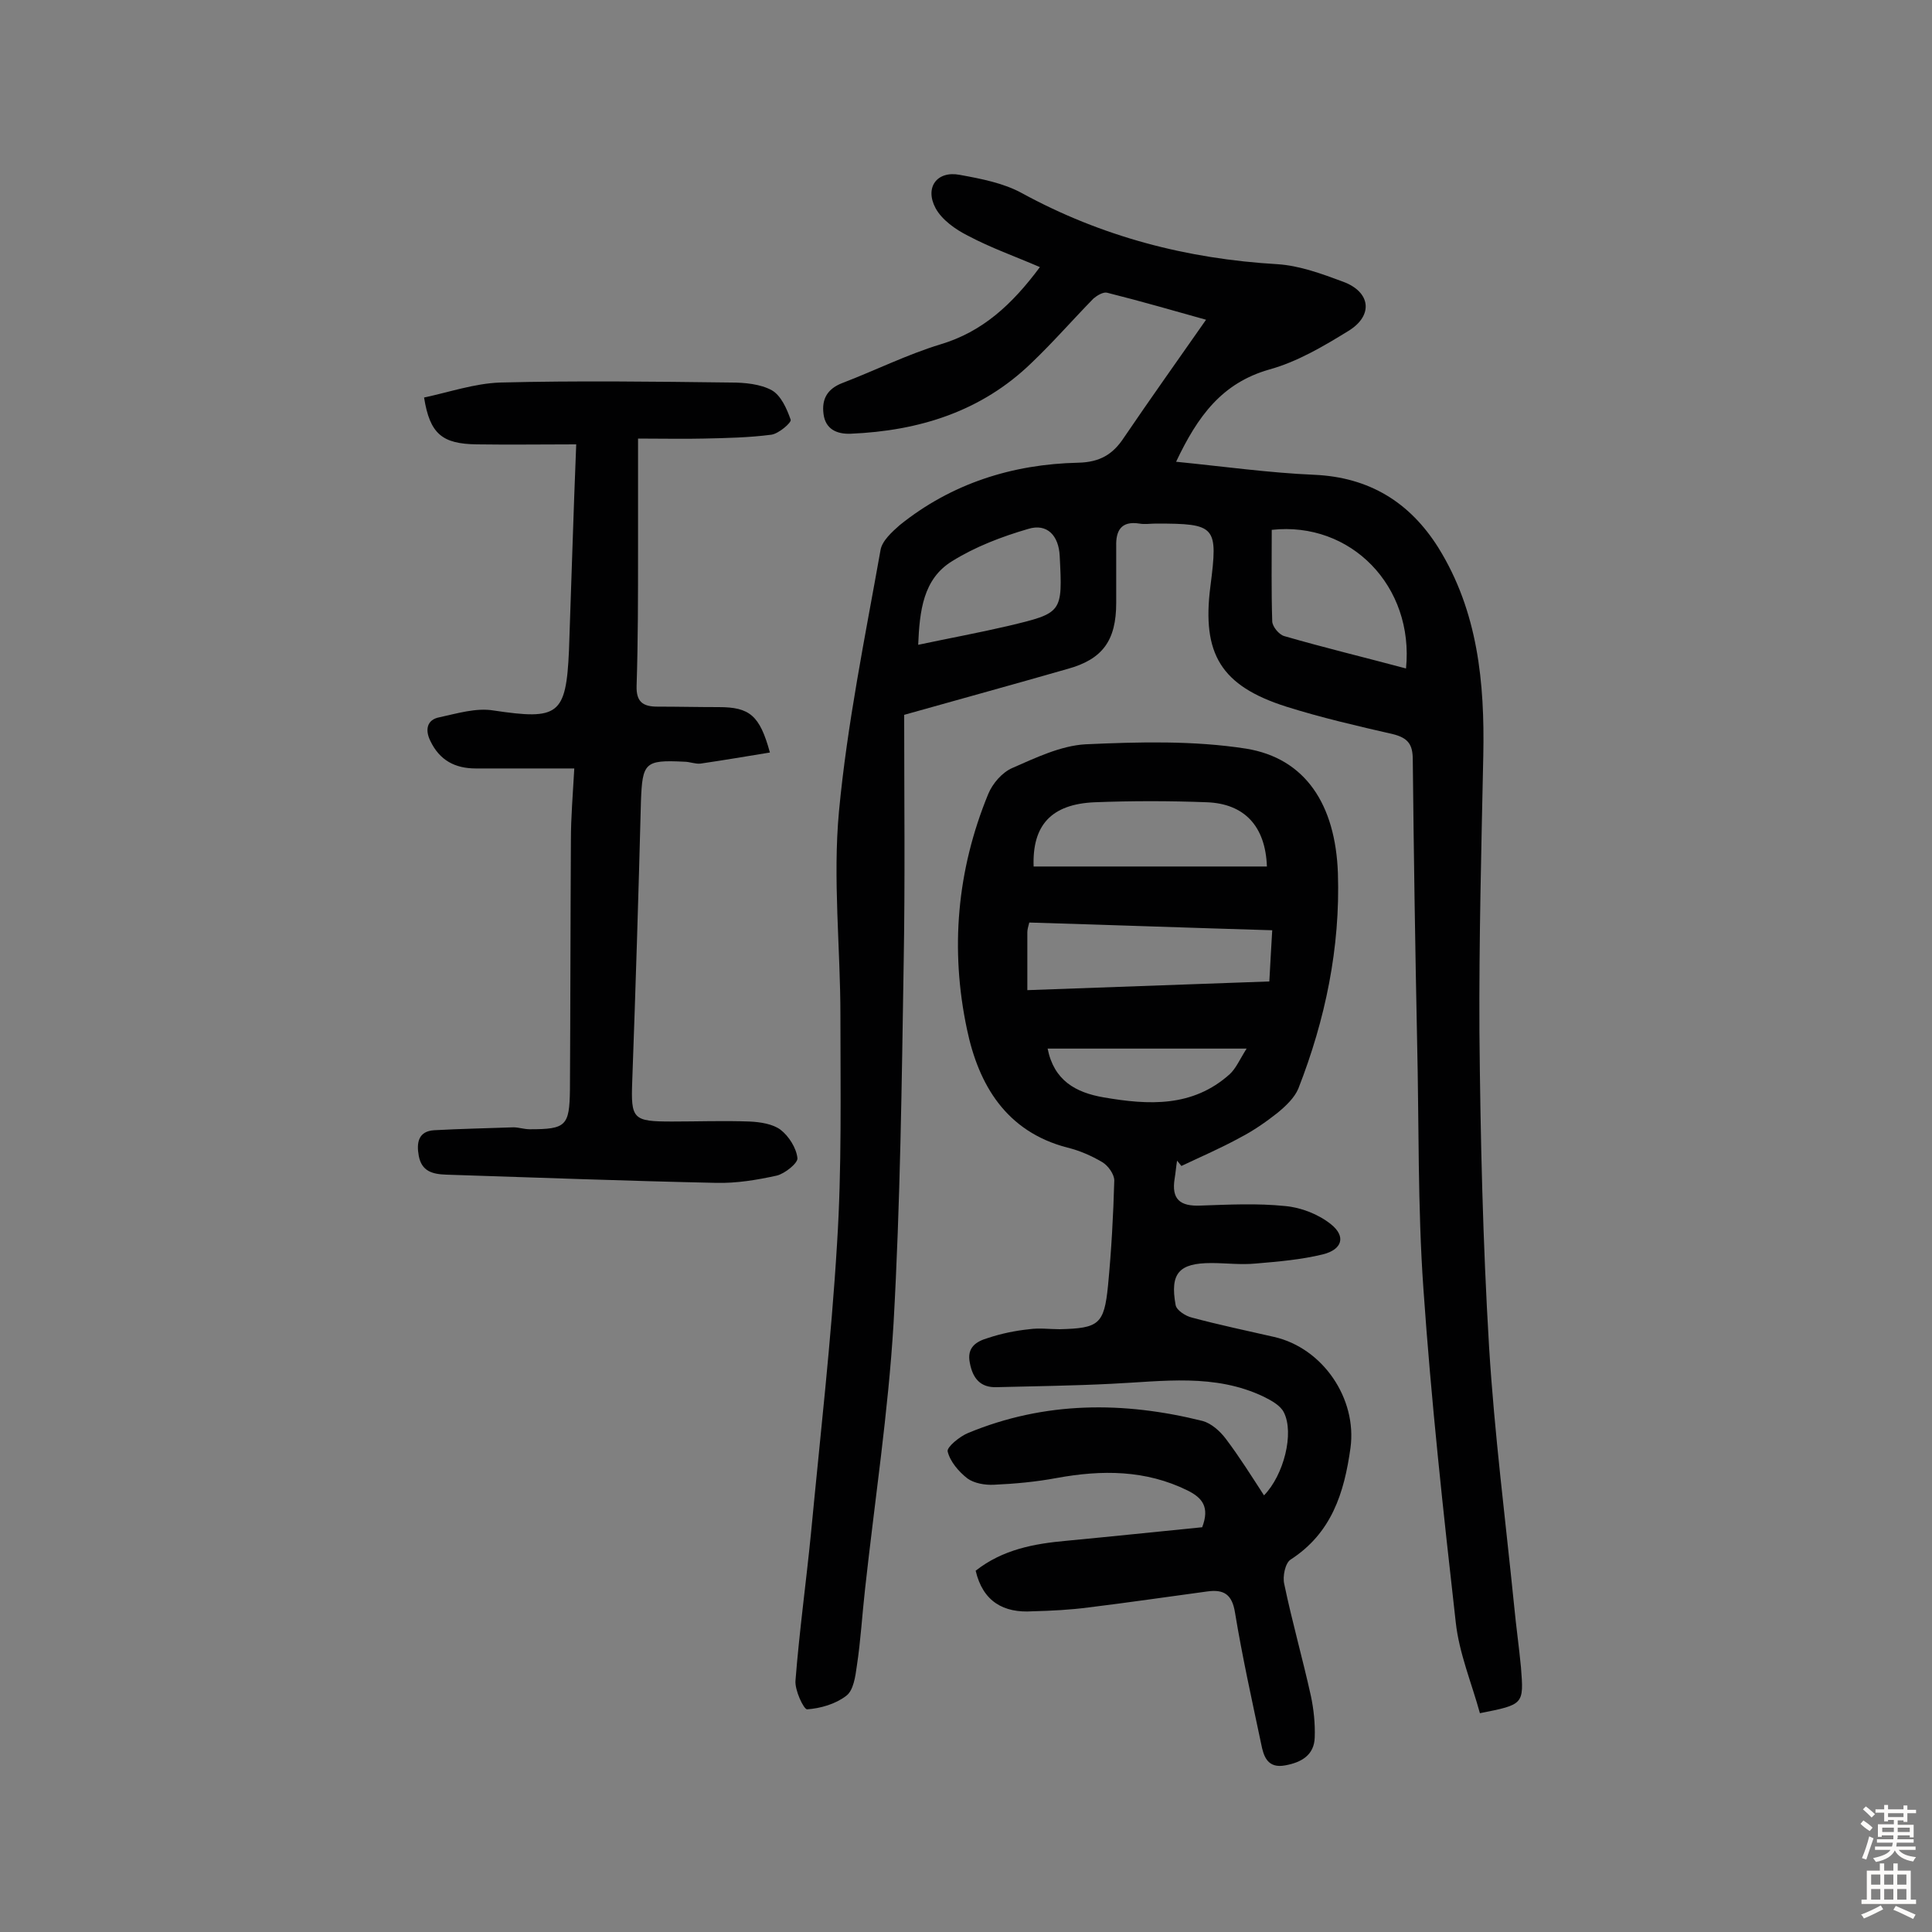
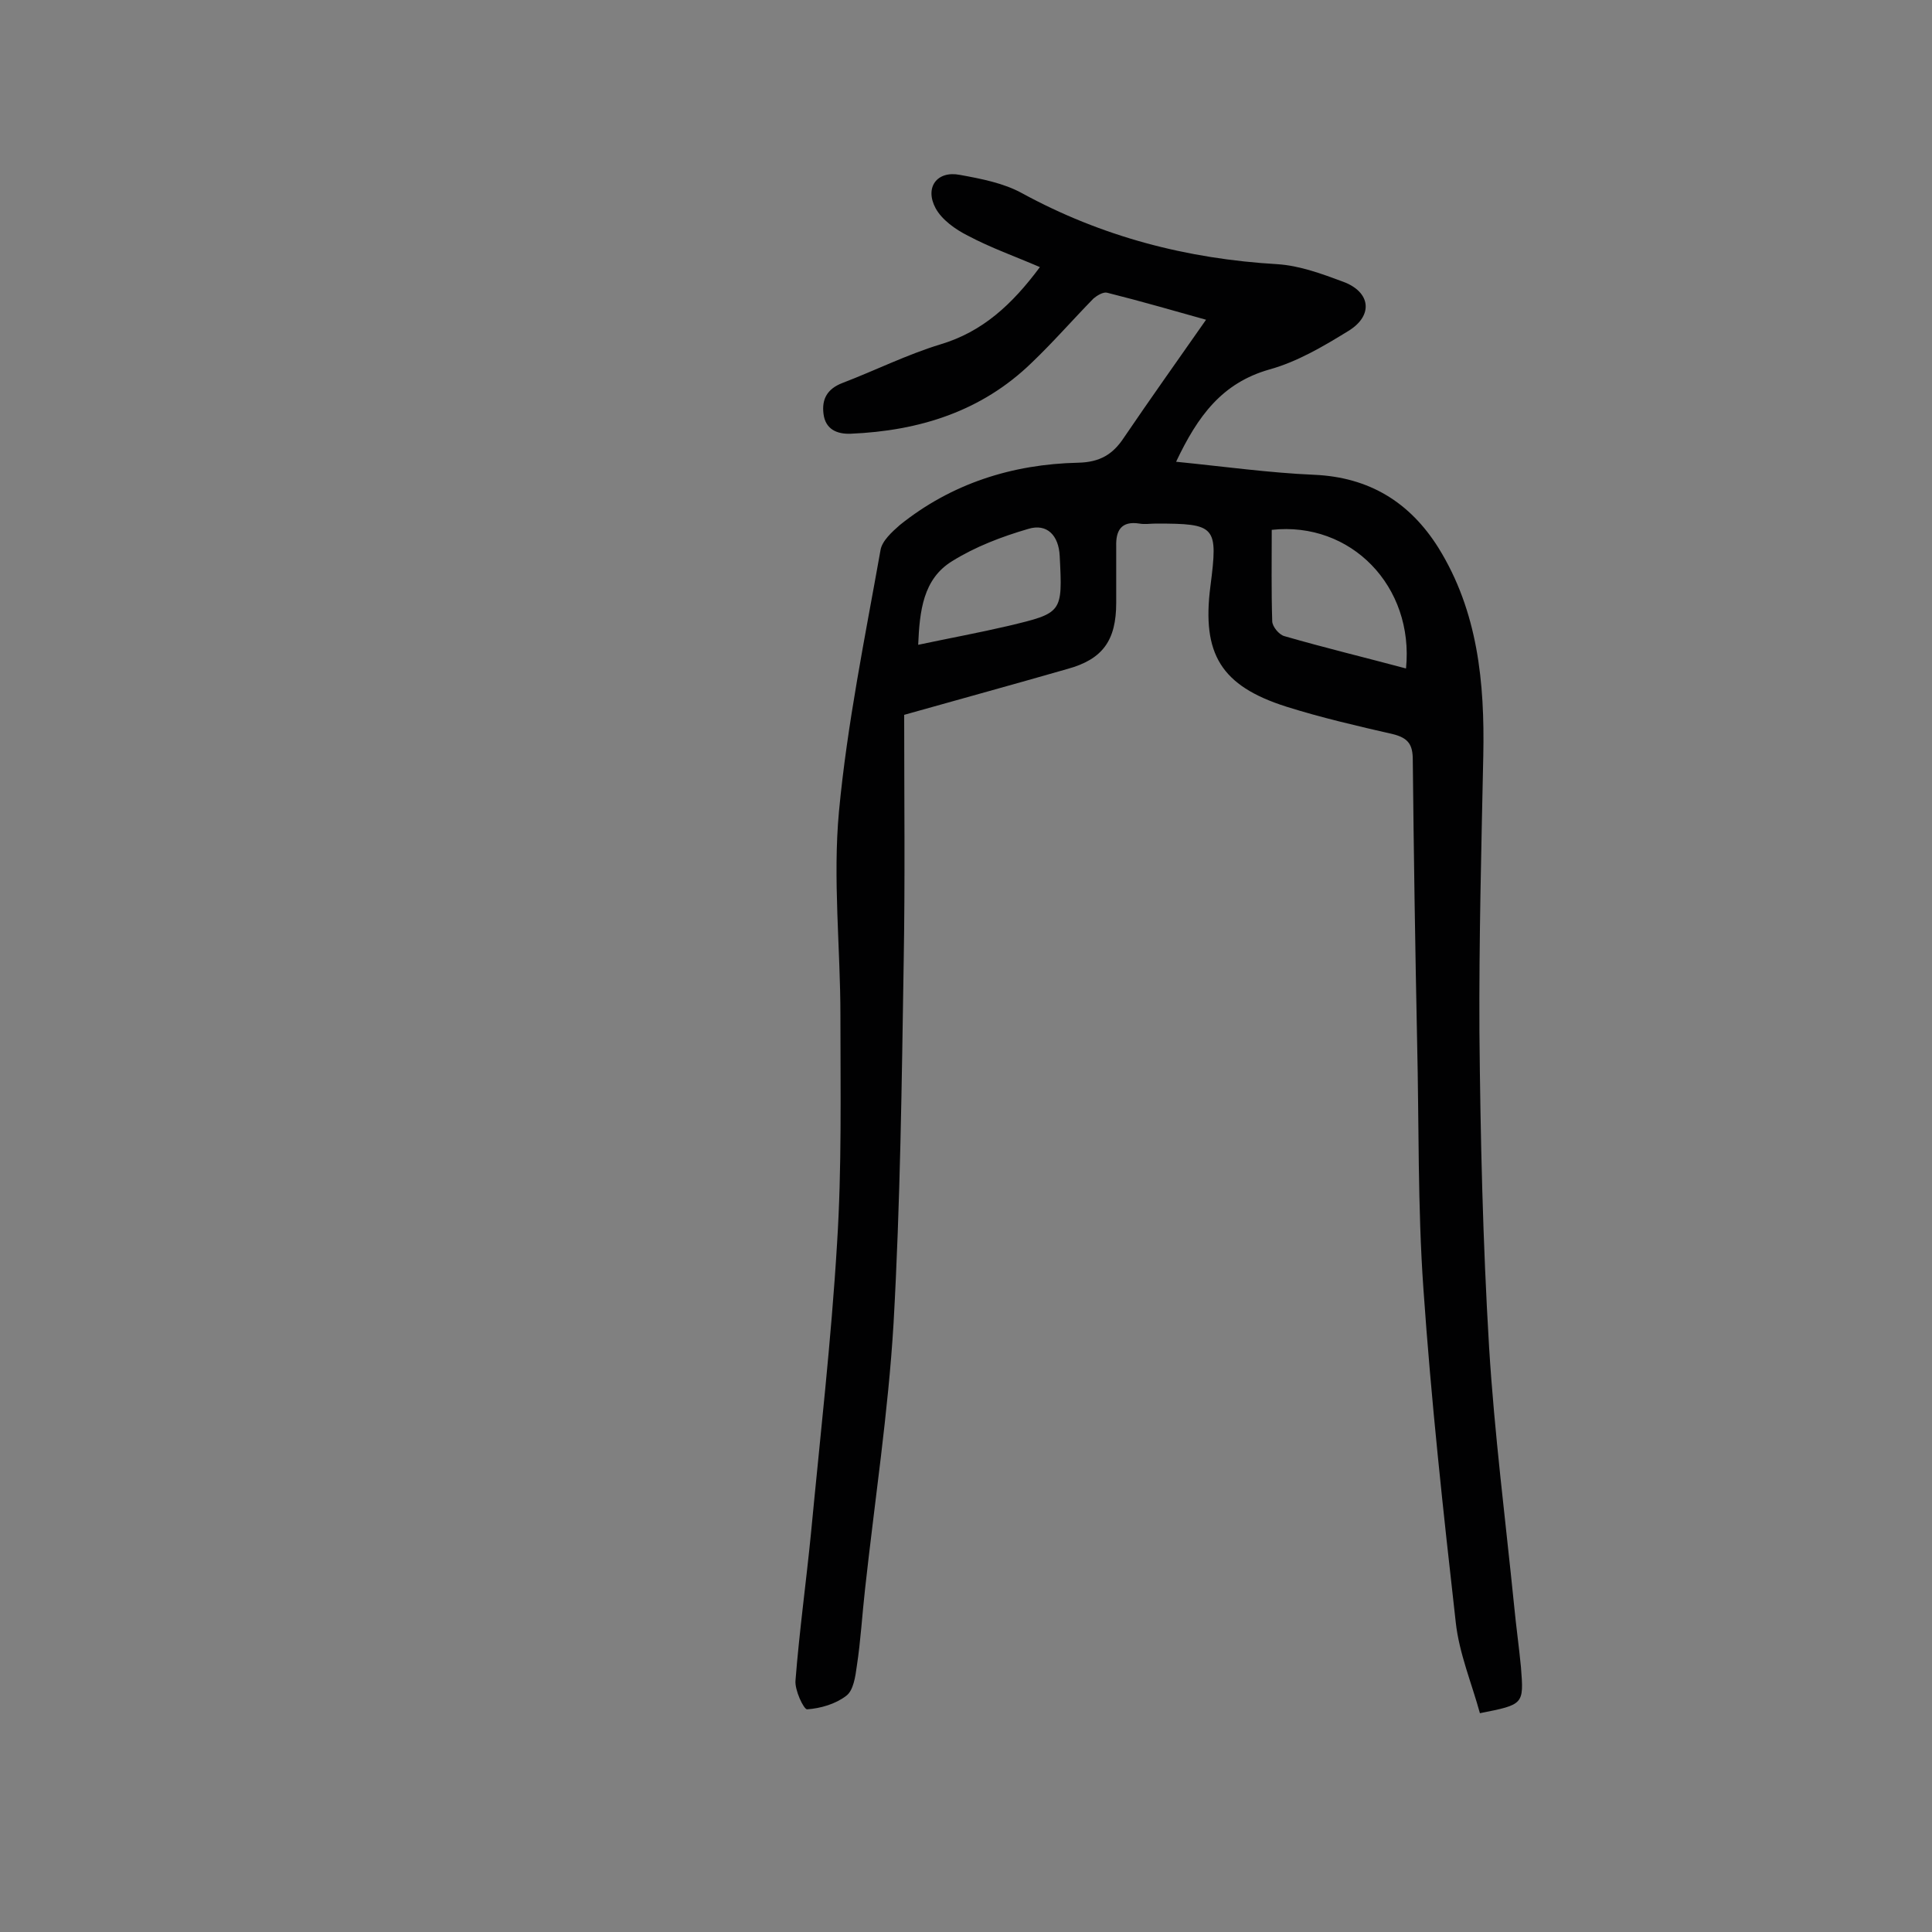
<svg xmlns="http://www.w3.org/2000/svg" enable-background="new 0 0 400 400" viewBox="0 0 400 400">
  <rect x="0" y="0" width="400" height="400" fill="#808080" stroke="none" />
  <g fill="#010102">
    <path d="m187.2 148c0 17.4.2 34.2-.1 51.1-.4 25-.7 50-2.1 74.9-1.1 18.4-3.9 36.7-5.9 55-.6 5.3-.9 10.7-1.7 15.9-.3 2.2-.7 5.1-2.2 6.2-2.2 1.7-5.3 2.6-8.1 2.8-.7 0-2.6-4-2.4-6 .8-10.2 2.2-20.3 3.2-30.4 1.9-20 4.2-40 5.4-60 1-15.7.7-31.5.7-47.2 0-14.1-1.6-28.3-.3-42.3 1.7-18.1 5.4-36.1 8.6-54.1.3-1.9 2.4-3.8 4-5.2 10.7-8.6 23.3-12.6 36.9-12.9 4.5-.1 7.2-1.7 9.5-5.2 5.5-8.1 11.2-16.1 17-24.4-6.1-1.7-13.3-3.8-20.5-5.6-.8-.2-2.1.6-2.8 1.2-4.3 4.4-8.4 9.1-12.8 13.3-10.4 10.1-23.3 14.1-37.5 14.7-2.8.1-5.2-.9-5.6-4.1-.4-3.1.8-5.2 3.9-6.4 6.8-2.6 13.4-5.9 20.3-8 8.7-2.6 14.8-8.2 20.6-16-5.1-2.2-10.2-4-14.9-6.5-2.6-1.3-5.4-3.3-6.7-5.7-2.3-4.3.3-7.8 5-6.9 4.4.8 9.1 1.7 12.9 3.8 16.5 9 34.1 13.6 52.9 14.7 4.6.3 9.2 2 13.5 3.6 5.8 2.1 6.4 7 1.2 10.2s-10.6 6.4-16.4 8c-9.8 2.8-14.8 9.6-19.3 19.1 10 1 19.3 2.3 28.6 2.7 11.4.5 19.8 5.7 25.7 15.1 8.2 13.2 9.6 28 9.3 43-.4 19.1-.9 38.2-.8 57.3.2 21.7.7 43.5 2 65.2 1.1 17.9 3.4 35.8 5.2 53.7.4 4.2 1 8.4 1.4 12.6.6 7.7.6 7.7-8.5 9.5-1.7-6.2-4.3-12.4-5-18.8-2.6-23-5.1-46-6.7-69.1-1.2-17-.9-34.1-1.3-51.1-.4-19.5-.7-38.9-.9-58.4 0-3.1-.9-4.5-4.1-5.3-7.4-1.7-14.8-3.4-22.1-5.7-13.5-4.3-17.5-10.9-15.7-24.9 1.6-12.5 1.2-13-11.3-13-1.1 0-2.3.2-3.4 0-3.8-.6-4.9 1.5-4.8 4.7v11.7c0 7.8-2.8 11.7-10.1 13.7-10.8 3.1-21.7 6.1-33.8 9.5zm103.9-9.6c1.7-17-11.4-30.5-27.8-28.7 0 6.3-.1 12.6.1 18.9 0 1.1 1.4 2.8 2.5 3.1 8.3 2.4 16.6 4.4 25.2 6.7zm-101-4.9c6.6-1.4 12.6-2.5 18.6-3.9 11.3-2.7 11.3-2.7 10.7-14.5-.2-4.2-2.6-6.8-6.5-5.6-5.5 1.6-11 3.7-15.8 6.7-6 3.7-6.7 10.3-7 17.3z" />
-     <path d="m202 325.2c5.6-4.4 12.1-5.6 18.8-6.2 9.5-.9 19-1.9 28.1-2.8 1.6-4.2 0-6.1-3-7.6-8.7-4.3-17.8-4.3-27.1-2.6-4.3.8-8.6 1.2-13 1.4-1.9.1-4.1-.3-5.5-1.3-1.8-1.4-3.6-3.5-4.1-5.6-.2-.9 2.5-3.1 4.2-3.8 15.9-6.6 32.2-6.6 48.6-2.5 1.8.5 3.6 2.1 4.8 3.7 2.8 3.7 5.3 7.7 7.9 11.7 4.1-4.2 6.3-12.9 4.1-17.2-.7-1.4-2.5-2.4-4.1-3.2-10.2-4.9-20.9-3.2-31.6-2.7-7.9.4-15.9.5-23.8.7-3.3.1-4.9-1.8-5.5-5-.7-3.3 1.4-4.5 3.8-5.2 2.7-.9 5.6-1.5 8.5-1.8 2.1-.3 4.2 0 6.3 0 8.1-.2 9.2-1 10-9 .7-7.3 1.1-14.5 1.3-21.8 0-1.3-1.3-3.1-2.5-3.8-2.2-1.3-4.7-2.4-7.2-3-12.7-3.3-18.4-13-20.8-24.5-3.5-16.5-2.1-32.9 4.4-48.7.9-2.2 2.9-4.5 5-5.4 4.8-2.1 10-4.6 15.1-4.9 11.1-.5 22.4-.8 33.3.9 12.3 2 18.5 11.6 19 25.8.5 15.4-2.6 30.3-8.2 44.6-.8 1.9-2.6 3.6-4.3 5-2.4 1.9-5 3.7-7.7 5.1-4 2.2-8.2 4-12.2 5.9-.3-.4-.6-.7-.9-1.1-.2 1.2-.3 2.5-.5 3.7-.7 4.3 1.1 5.8 5.4 5.6 5.8-.2 11.7-.5 17.5.1 3.3.3 6.9 1.7 9.5 3.8 3.1 2.5 2.3 5.2-1.7 6.2-4.5 1.1-9.2 1.5-13.9 1.9-3.1.3-6.2-.1-9.2-.1-6.7 0-8.6 2.1-7.4 8.7.2 1.1 2.1 2.3 3.4 2.6 5.6 1.5 11.3 2.7 17 4 10.1 2.3 17.2 12.8 15.8 23-1.3 9.3-3.9 17.6-12.4 23.1-1.1.7-1.7 3.5-1.3 5.1 1.6 7.7 3.8 15.4 5.5 23.1.6 2.8.9 5.8.8 8.6-.1 3.7-2.8 5.2-6.1 5.8-3.7.7-4.5-1.9-5-4.5-1.9-9-3.9-18-5.4-27.1-.6-3.8-2.3-4.9-5.8-4.4-8.2 1.1-16.3 2.3-24.5 3.3-3.8.5-7.7.7-11.6.8-6 .4-10.3-2-11.8-8.4zm10.7-120.2c17.1-.6 33.5-1.2 50.1-1.8.2-3.9.4-7 .6-10.6-16.9-.5-33.5-1.1-50.3-1.6-.2.8-.4 1.4-.4 2zm49.6-25.6c-.3-8.4-4.7-13-12.4-13.3-7.8-.3-15.5-.3-23.3 0-9 .4-12.9 4.8-12.6 13.3zm-4.2 37.7c-14.6 0-27.9 0-41.2 0 1.3 6.6 5.8 9.1 11.6 10.1 9.3 1.6 18.4 2.1 26.1-4.8 1.3-1.2 2.1-3.1 3.5-5.3z" />
-     <path d="m119.3 92c-7.1 0-13.8.1-20.6 0-7.1-.1-9.7-2.1-10.9-9.7 5.2-1.1 10.4-2.9 15.7-3.1 15.9-.4 31.8-.2 47.8 0 2.9 0 6.1.3 8.5 1.6 1.9 1.1 3.1 3.8 3.9 6.1.2.6-2.5 2.9-4 3.1-4.6.6-9.3.7-14 .8-4.1.1-8.3 0-13.6 0v23.4c0 9.3 0 18.5-.3 27.8-.1 3.3 1.3 4.3 4.3 4.3 4.2 0 8.4.1 12.7.1 6.4 0 8.5 1.7 10.6 9.4-4.9.8-9.6 1.6-14.4 2.3-1.1.1-2.2-.4-3.4-.4-8.1-.4-8.6.2-8.9 8.2-.5 19.3-1.1 38.6-1.8 57.9-.3 7.9.1 8.4 8.2 8.4 5.4 0 10.7-.2 16.1 0 2.2.1 4.8.5 6.4 1.7 1.7 1.3 3.3 3.8 3.5 5.9.1 1-2.6 3.2-4.3 3.6-4.1.9-8.3 1.6-12.5 1.5-18.7-.4-37.3-1.1-55.9-1.7-2.9-.1-5.1-.7-5.7-3.9-.5-2.7-.1-5.1 3.2-5.3 5.5-.3 10.9-.4 16.4-.6 1.1 0 2.2.4 3.4.4 7.5 0 8.2-.7 8.3-8.2.1-17.2.1-34.4.2-51.7 0-4.7.4-9.3.7-14.8-7.2 0-13.8 0-20.4 0-4.3 0-7.5-1.7-9.4-5.7-1.1-2.2-.8-4.4 1.9-4.9 3.7-.8 7.6-2 11.2-1.4 13.4 2 15 1 15.6-12.4.5-13.9.9-28 1.5-42.7z" />
  </g>
-   <path d="m385.2 377.6.6-.7c.6.4 1.3.9 1.9 1.5l-.6.7c-.8-.5-1.4-1-1.9-1.5zm.3 7.1c.6-1.4 1.1-2.9 1.5-4.5.3.1.6.3.9.4-.5 1.4-1 2.9-1.5 4.4zm.2-10.1.6-.6c.7.5 1.3 1.1 1.9 1.6l-.7.7c-.6-.6-1.2-1.2-1.8-1.7zm8.4-.8h.8v.9h1.8v.7h-1.8v1.8h-.8v-.3h-1.2v.9h3.3v2.6h-.8v-.4h-2.5c0 .3 0 .6-.1.8h3.4v.7h-3.5c0 .3-.1.6-.1.8h4v.7h-3.5c.7.9 1.9 1.3 3.6 1.5-.2.2-.4.5-.6.9-1.9-.3-3.2-1.1-3.8-2.3-.5 1.1-1.8 2-3.9 2.4-.2-.3-.4-.5-.6-.8 1.9-.4 3.1-.9 3.6-1.7h-3.2v-.7h3.5c.1-.2.1-.5.2-.8h-3.3v-.7h3.4c0-.2 0-.5 0-.8h-2.4v.3h-.8v-2.6h3.3v-.9h-1.2v.3h-.8v-1.8h-1.8v-.7h1.8v-.9h.8v.9h3.2zm-4.4 5.5h2.4c0-.3 0-.6 0-.9h-2.4zm1.2-3.1h3.2v-.8h-3.2zm4.4 2.2h-2.4v.9h2.5v-.9z" fill="#fcfbfa" />
-   <path d="m389.2 385.8h.9v1.5h1.9v-1.5h.9v1.5h2.7v6h1.1v.9h-11.3v-.9h1.1v-6h2.7zm.2 8.7.5.8c-1.2.6-2.5 1.3-4 1.9-.2-.3-.3-.6-.6-.8 1.6-.6 3-1.3 4.1-1.9zm-2-4.3h1.9v-2.1h-1.9zm0 3.1h1.9v-2.2h-1.9zm2.7-3.1h1.9v-2.1h-1.9zm0 3.1h1.9v-2.2h-1.9zm2.4 1.3c1.4.6 2.7 1.2 4.1 1.8l-.5.9c-1.5-.7-2.8-1.4-4.1-1.9zm2.2-6.5h-1.9v2.1h1.9zm-1.9 5.2h1.9v-2.2h-1.9z" fill="#fcfbfa" />
</svg>